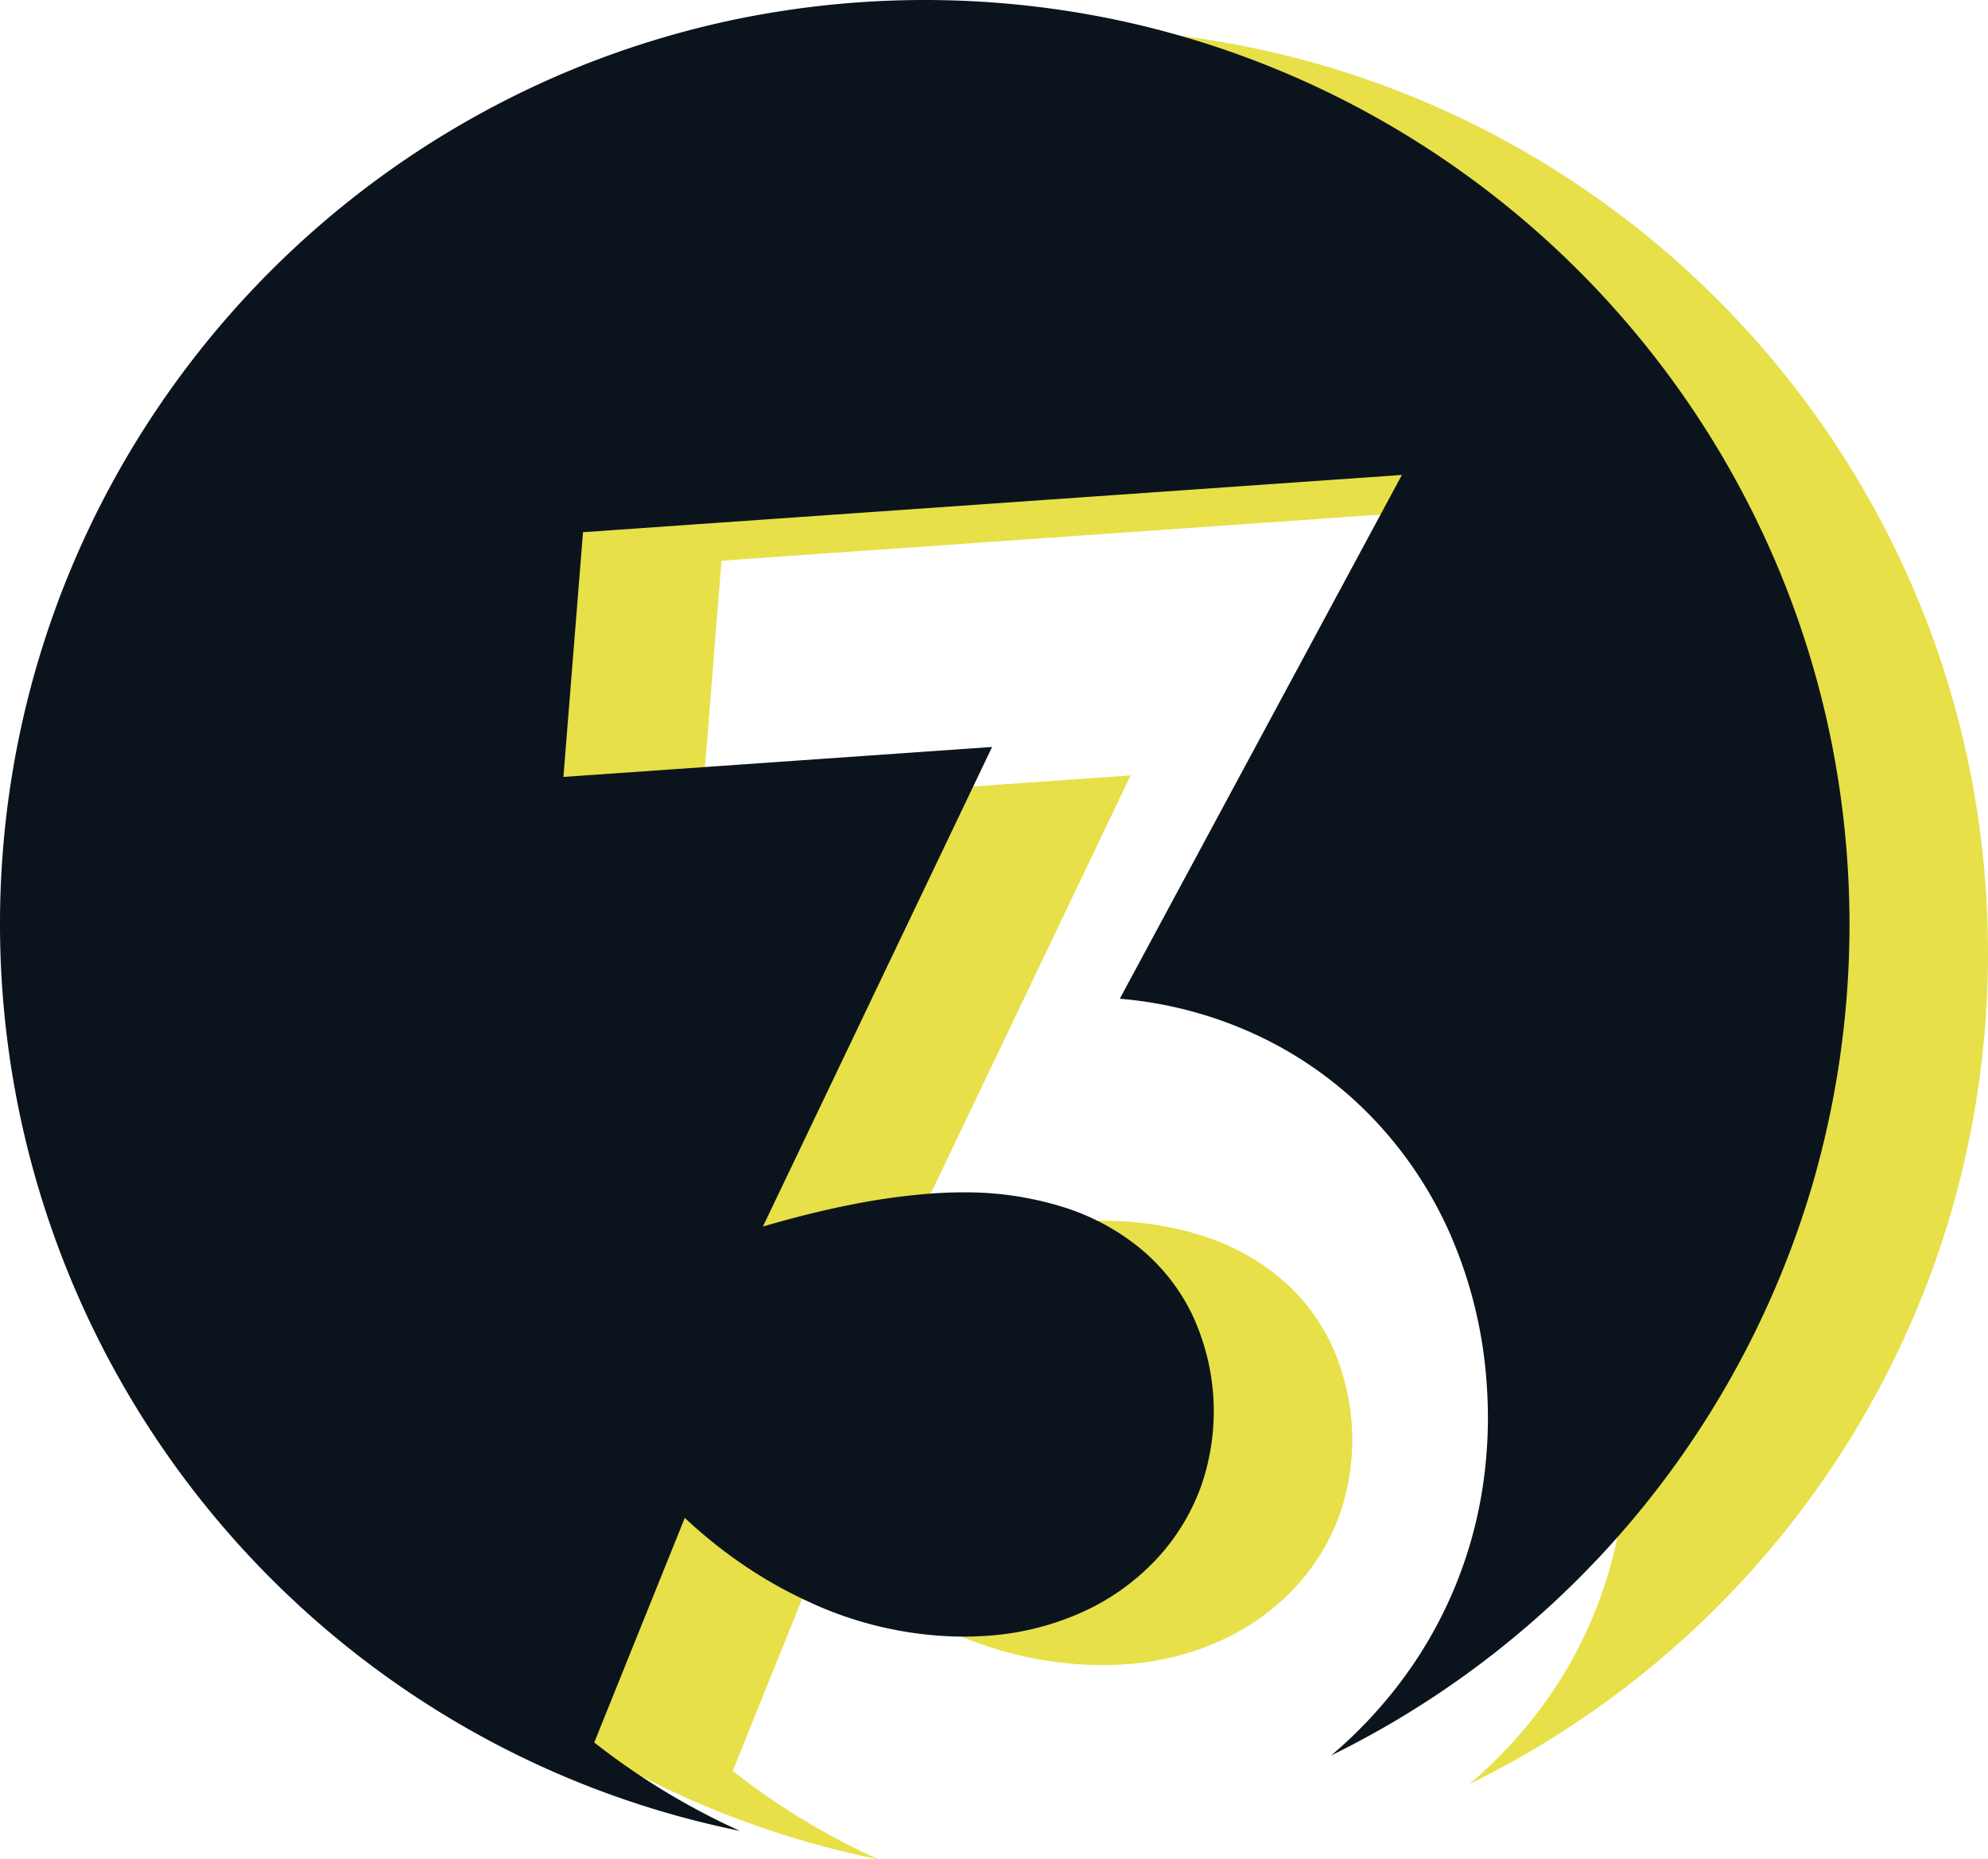
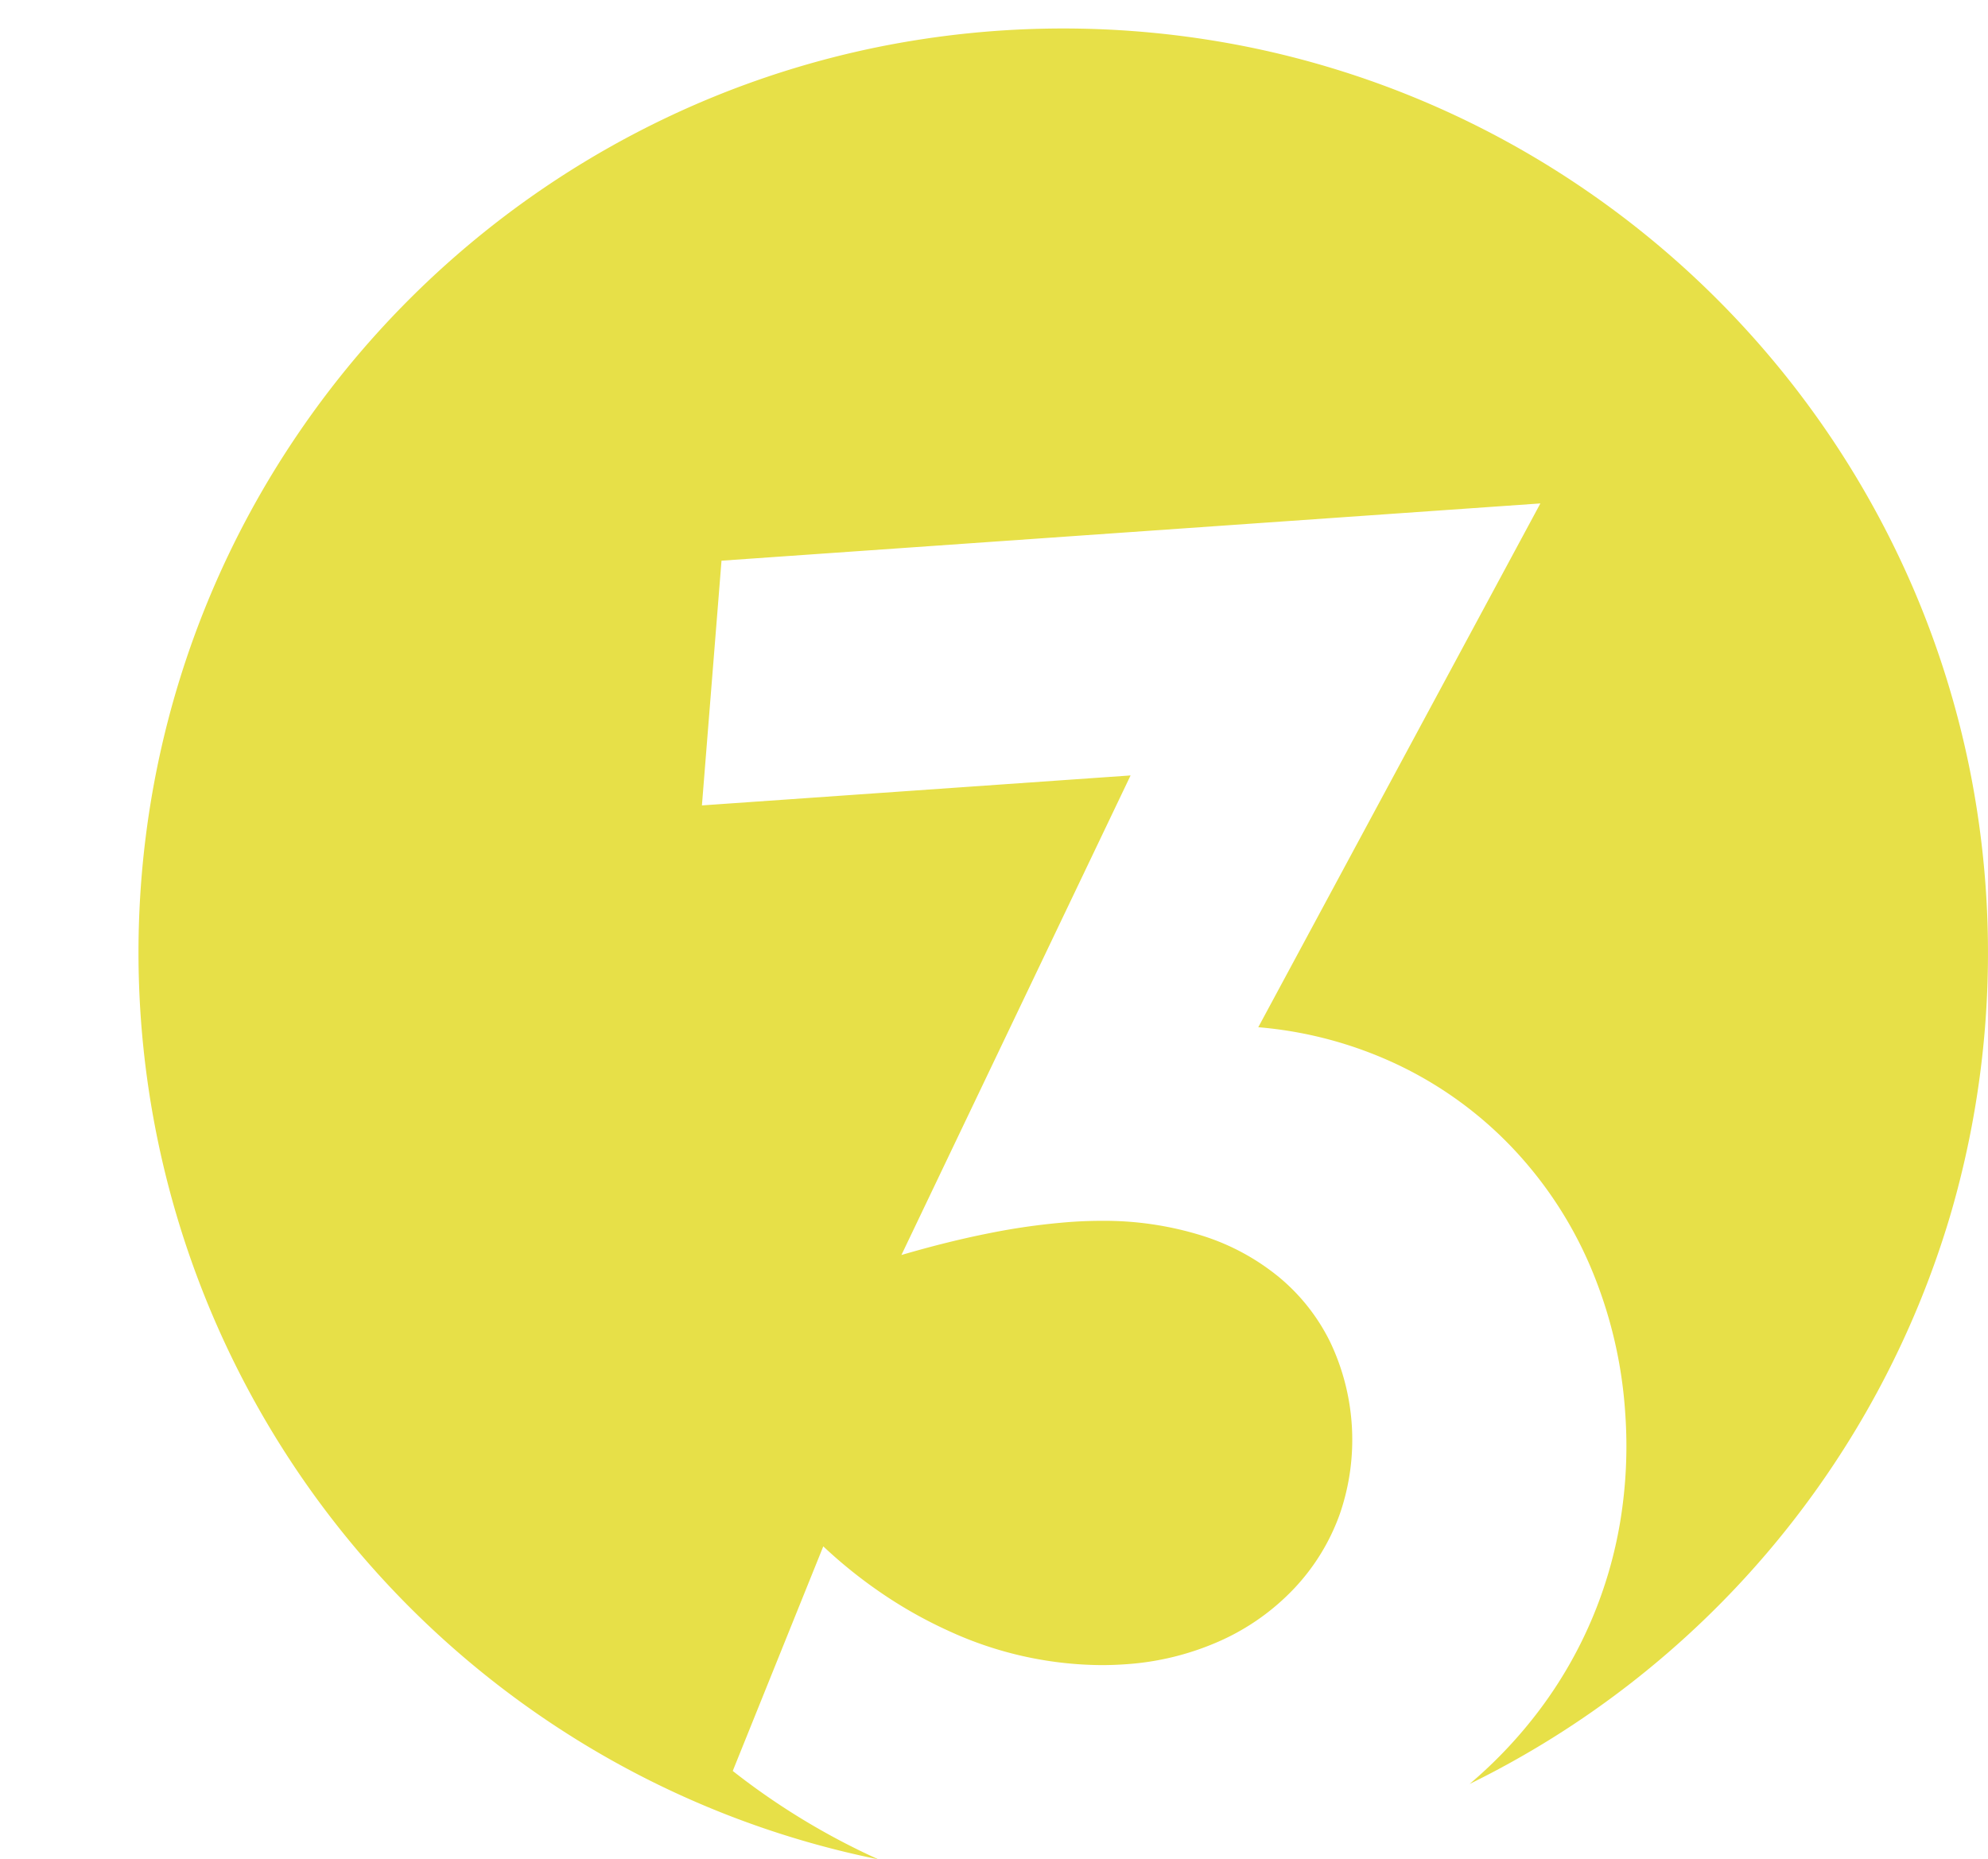
<svg xmlns="http://www.w3.org/2000/svg" width="215" height="201.104" viewBox="0 0 215 201.104">
  <g id="_3" data-name="3" transform="translate(1033 -8651.379)">
    <g id="Group_28916" data-name="Group 28916" transform="translate(-1027.022 8654.459)">
      <path id="Subtraction_64" data-name="Subtraction 64" d="M80.018,198.024a99.376,99.376,0,0,1-31.762-12.415A100.188,100.188,0,0,1,2.032,79.855,99.465,99.465,0,0,1,17.08,44.094a100.3,100.3,0,0,1,44-36.235A99.5,99.5,0,0,1,79.855,2.032a100.986,100.986,0,0,1,40.311,0A99.464,99.464,0,0,1,155.928,17.08a100.3,100.3,0,0,1,36.234,44,99.5,99.5,0,0,1,5.827,18.773,100.793,100.793,0,0,1-2.059,48.559,100.31,100.31,0,0,1-51.971,61.459,49.386,49.386,0,0,0,7.619-8.085,46.6,46.6,0,0,0,8.669-20.291,50.081,50.081,0,0,0,.541-11.748,48.508,48.508,0,0,0-3.873-16.082,43.349,43.349,0,0,0-8.541-12.818,41.937,41.937,0,0,0-12.255-8.8,43.672,43.672,0,0,0-15.016-4.023L151.612,51.37l-88.56,6.193-2.118,26.47,46.359-3.242-24.784,51.87c3.343-.98,6.547-1.775,9.523-2.363a71.6,71.6,0,0,1,8.819-1.217c1.1-.077,2.192-.116,3.25-.116a35.482,35.482,0,0,1,11.009,1.628,24.781,24.781,0,0,1,8.341,4.548,21.3,21.3,0,0,1,5.444,6.964,24.606,24.606,0,0,1,1.026,18.57,22.939,22.939,0,0,1-4.913,8.027,25.125,25.125,0,0,1-7.938,5.654,29.827,29.827,0,0,1-10.366,2.572c-.842.059-1.7.089-2.546.089a40,40,0,0,1-16.541-3.7,48.293,48.293,0,0,1-7.244-4.076,51.76,51.76,0,0,1-6.314-5.068l-9.791,24.291a76.417,76.417,0,0,0,15.752,9.562Z" transform="translate(9 0)" fill="#e7e048" />
    </g>
    <g id="Group_28921" data-name="Group 28921" transform="translate(-1033 8651.379)">
-       <path id="Subtraction_64-2" data-name="Subtraction 64" d="M80.018,198.024a99.376,99.376,0,0,1-31.762-12.415A100.188,100.188,0,0,1,2.032,79.855,99.465,99.465,0,0,1,17.08,44.094a100.3,100.3,0,0,1,44-36.235A99.5,99.5,0,0,1,79.855,2.032a100.986,100.986,0,0,1,40.311,0A99.464,99.464,0,0,1,155.928,17.08a100.3,100.3,0,0,1,36.234,44,99.5,99.5,0,0,1,5.827,18.773,100.793,100.793,0,0,1-2.059,48.559,100.31,100.31,0,0,1-51.971,61.459,49.386,49.386,0,0,0,7.619-8.085,46.6,46.6,0,0,0,8.669-20.291,50.081,50.081,0,0,0,.541-11.748,48.508,48.508,0,0,0-3.873-16.082,43.349,43.349,0,0,0-8.541-12.818,41.937,41.937,0,0,0-12.255-8.8,43.672,43.672,0,0,0-15.016-4.023L151.612,51.37l-88.56,6.193-2.118,26.47,46.359-3.242-24.784,51.87c3.343-.98,6.547-1.775,9.523-2.363a71.6,71.6,0,0,1,8.819-1.217c1.1-.077,2.192-.116,3.25-.116a35.482,35.482,0,0,1,11.009,1.628,24.781,24.781,0,0,1,8.341,4.548,21.3,21.3,0,0,1,5.444,6.964,24.606,24.606,0,0,1,1.026,18.57,22.939,22.939,0,0,1-4.913,8.027,25.125,25.125,0,0,1-7.938,5.654,29.827,29.827,0,0,1-10.366,2.572c-.842.059-1.7.089-2.546.089a40,40,0,0,1-16.541-3.7,48.293,48.293,0,0,1-7.244-4.076,51.76,51.76,0,0,1-6.314-5.068l-9.791,24.291a76.417,76.417,0,0,0,15.752,9.562Z" transform="translate(0 0)" fill="#0b141c" />
-     </g>
+       </g>
  </g>
</svg>